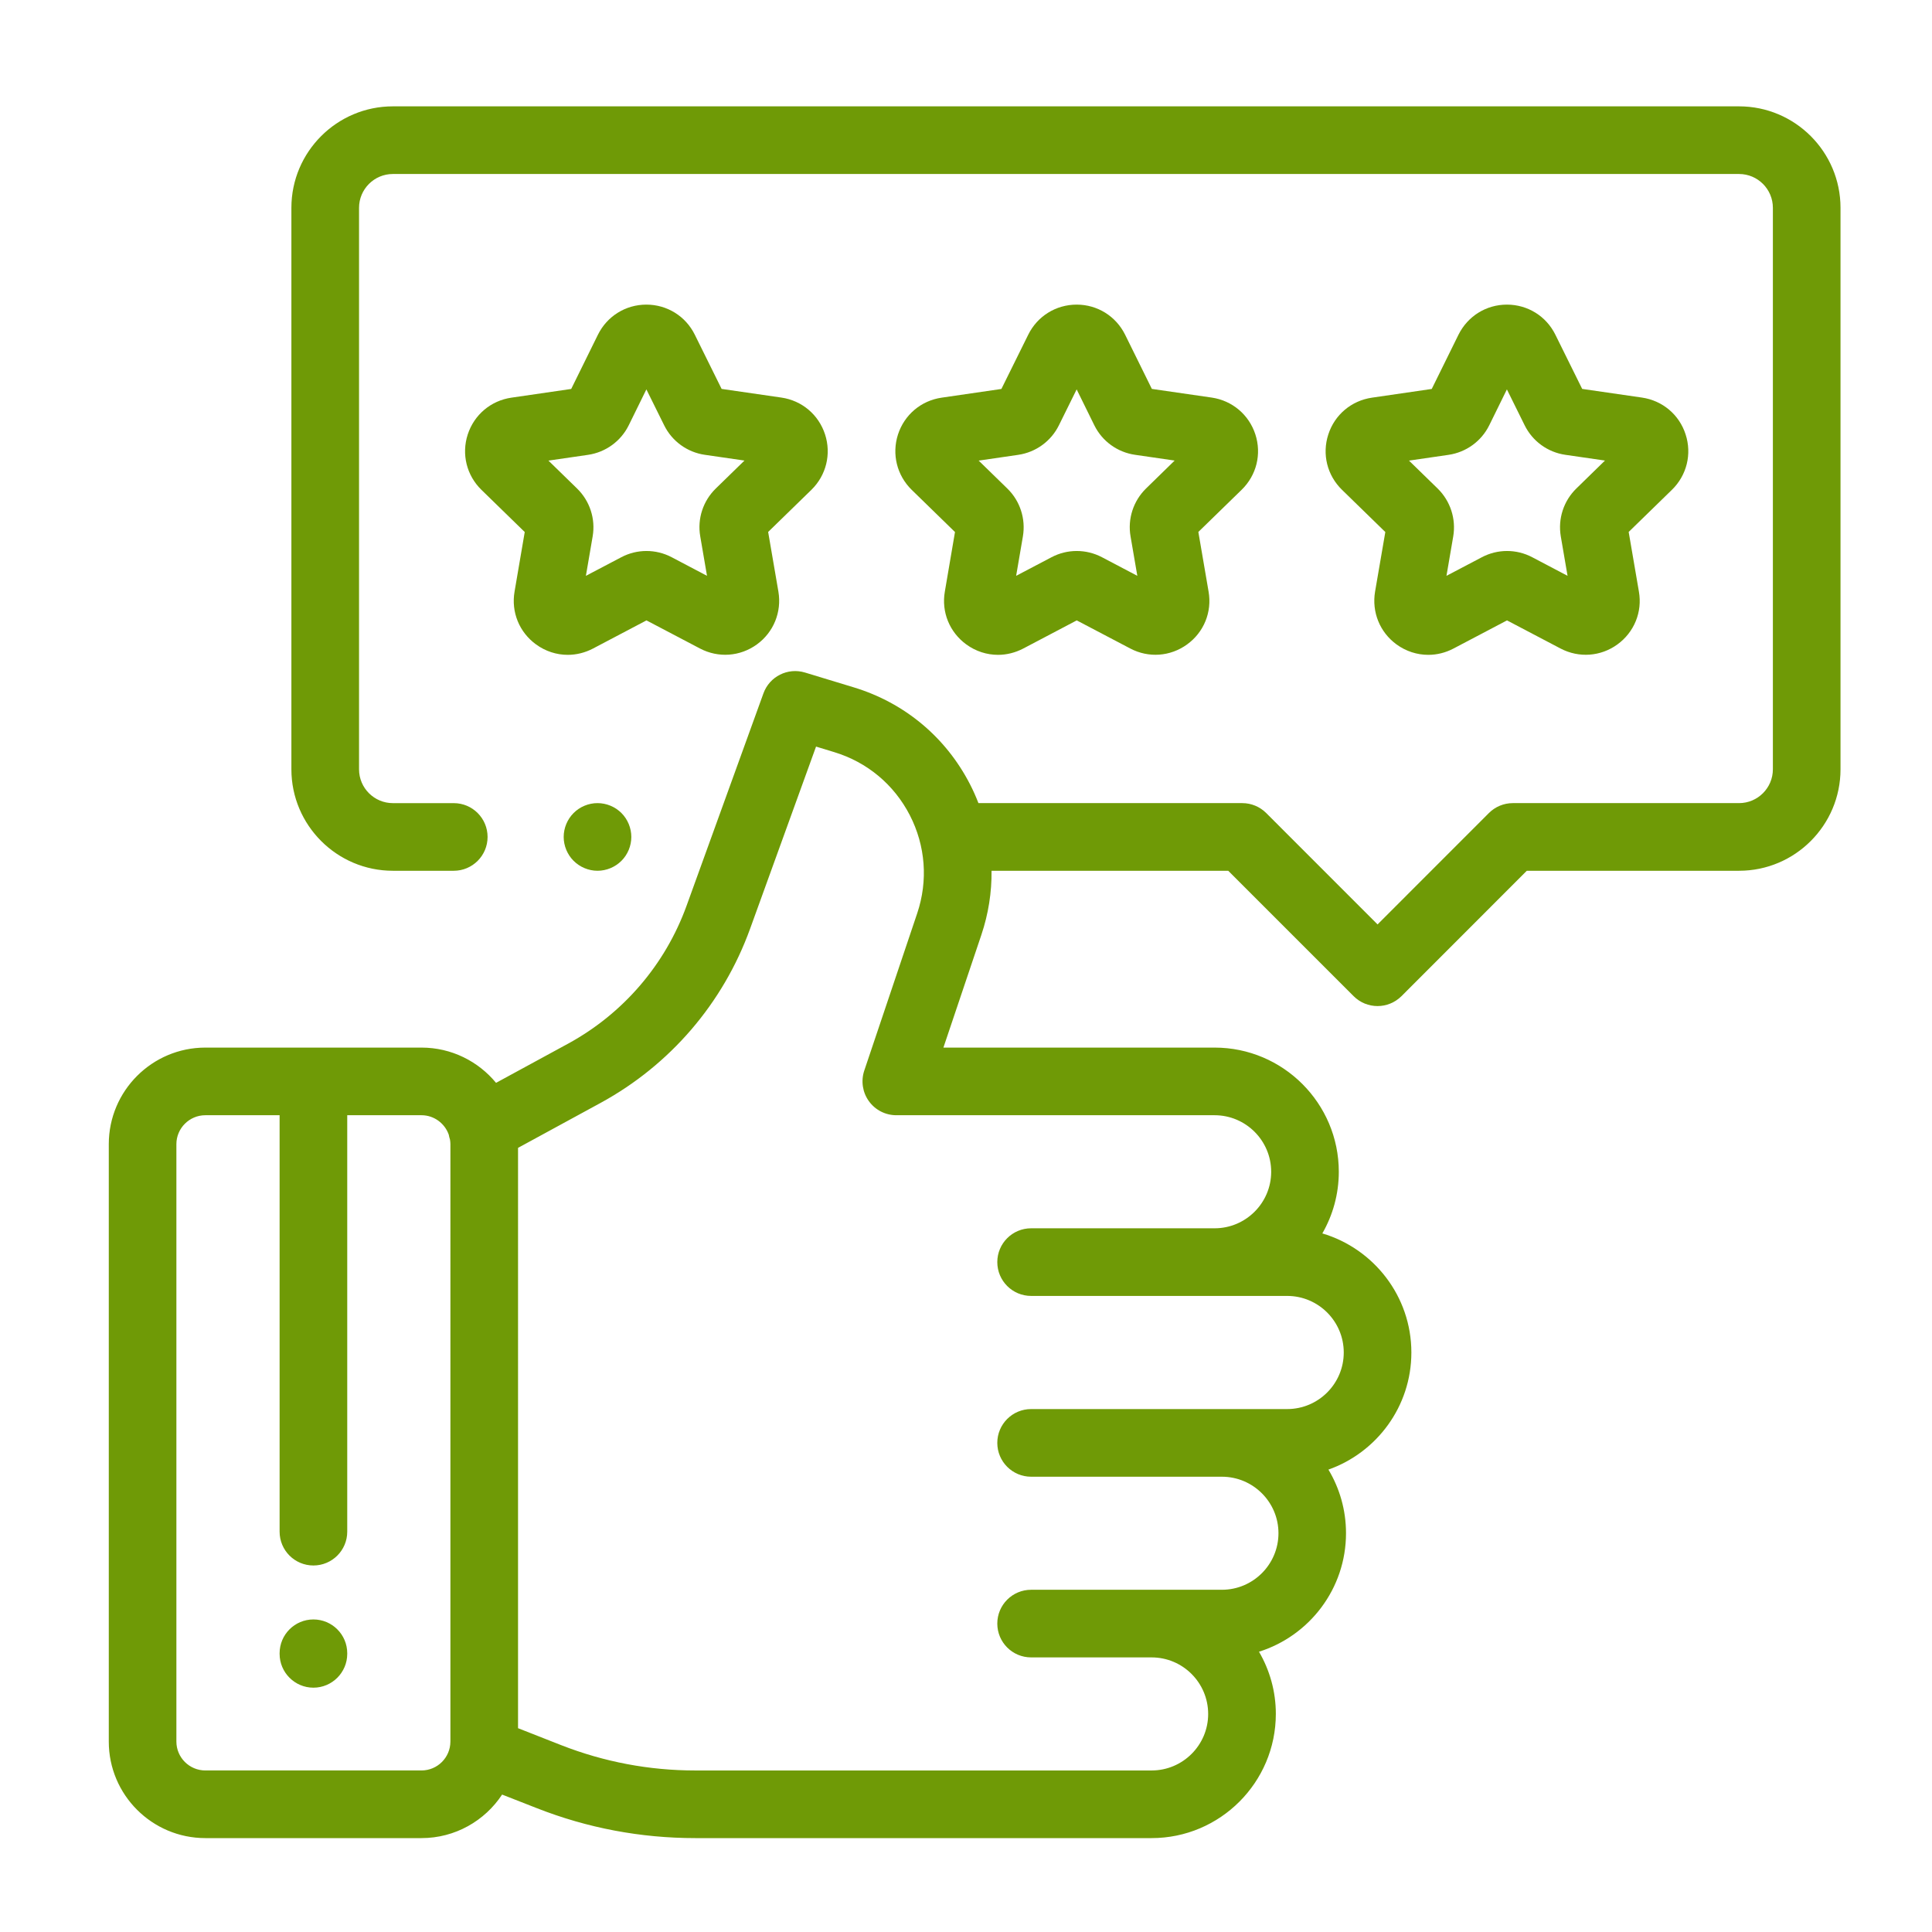
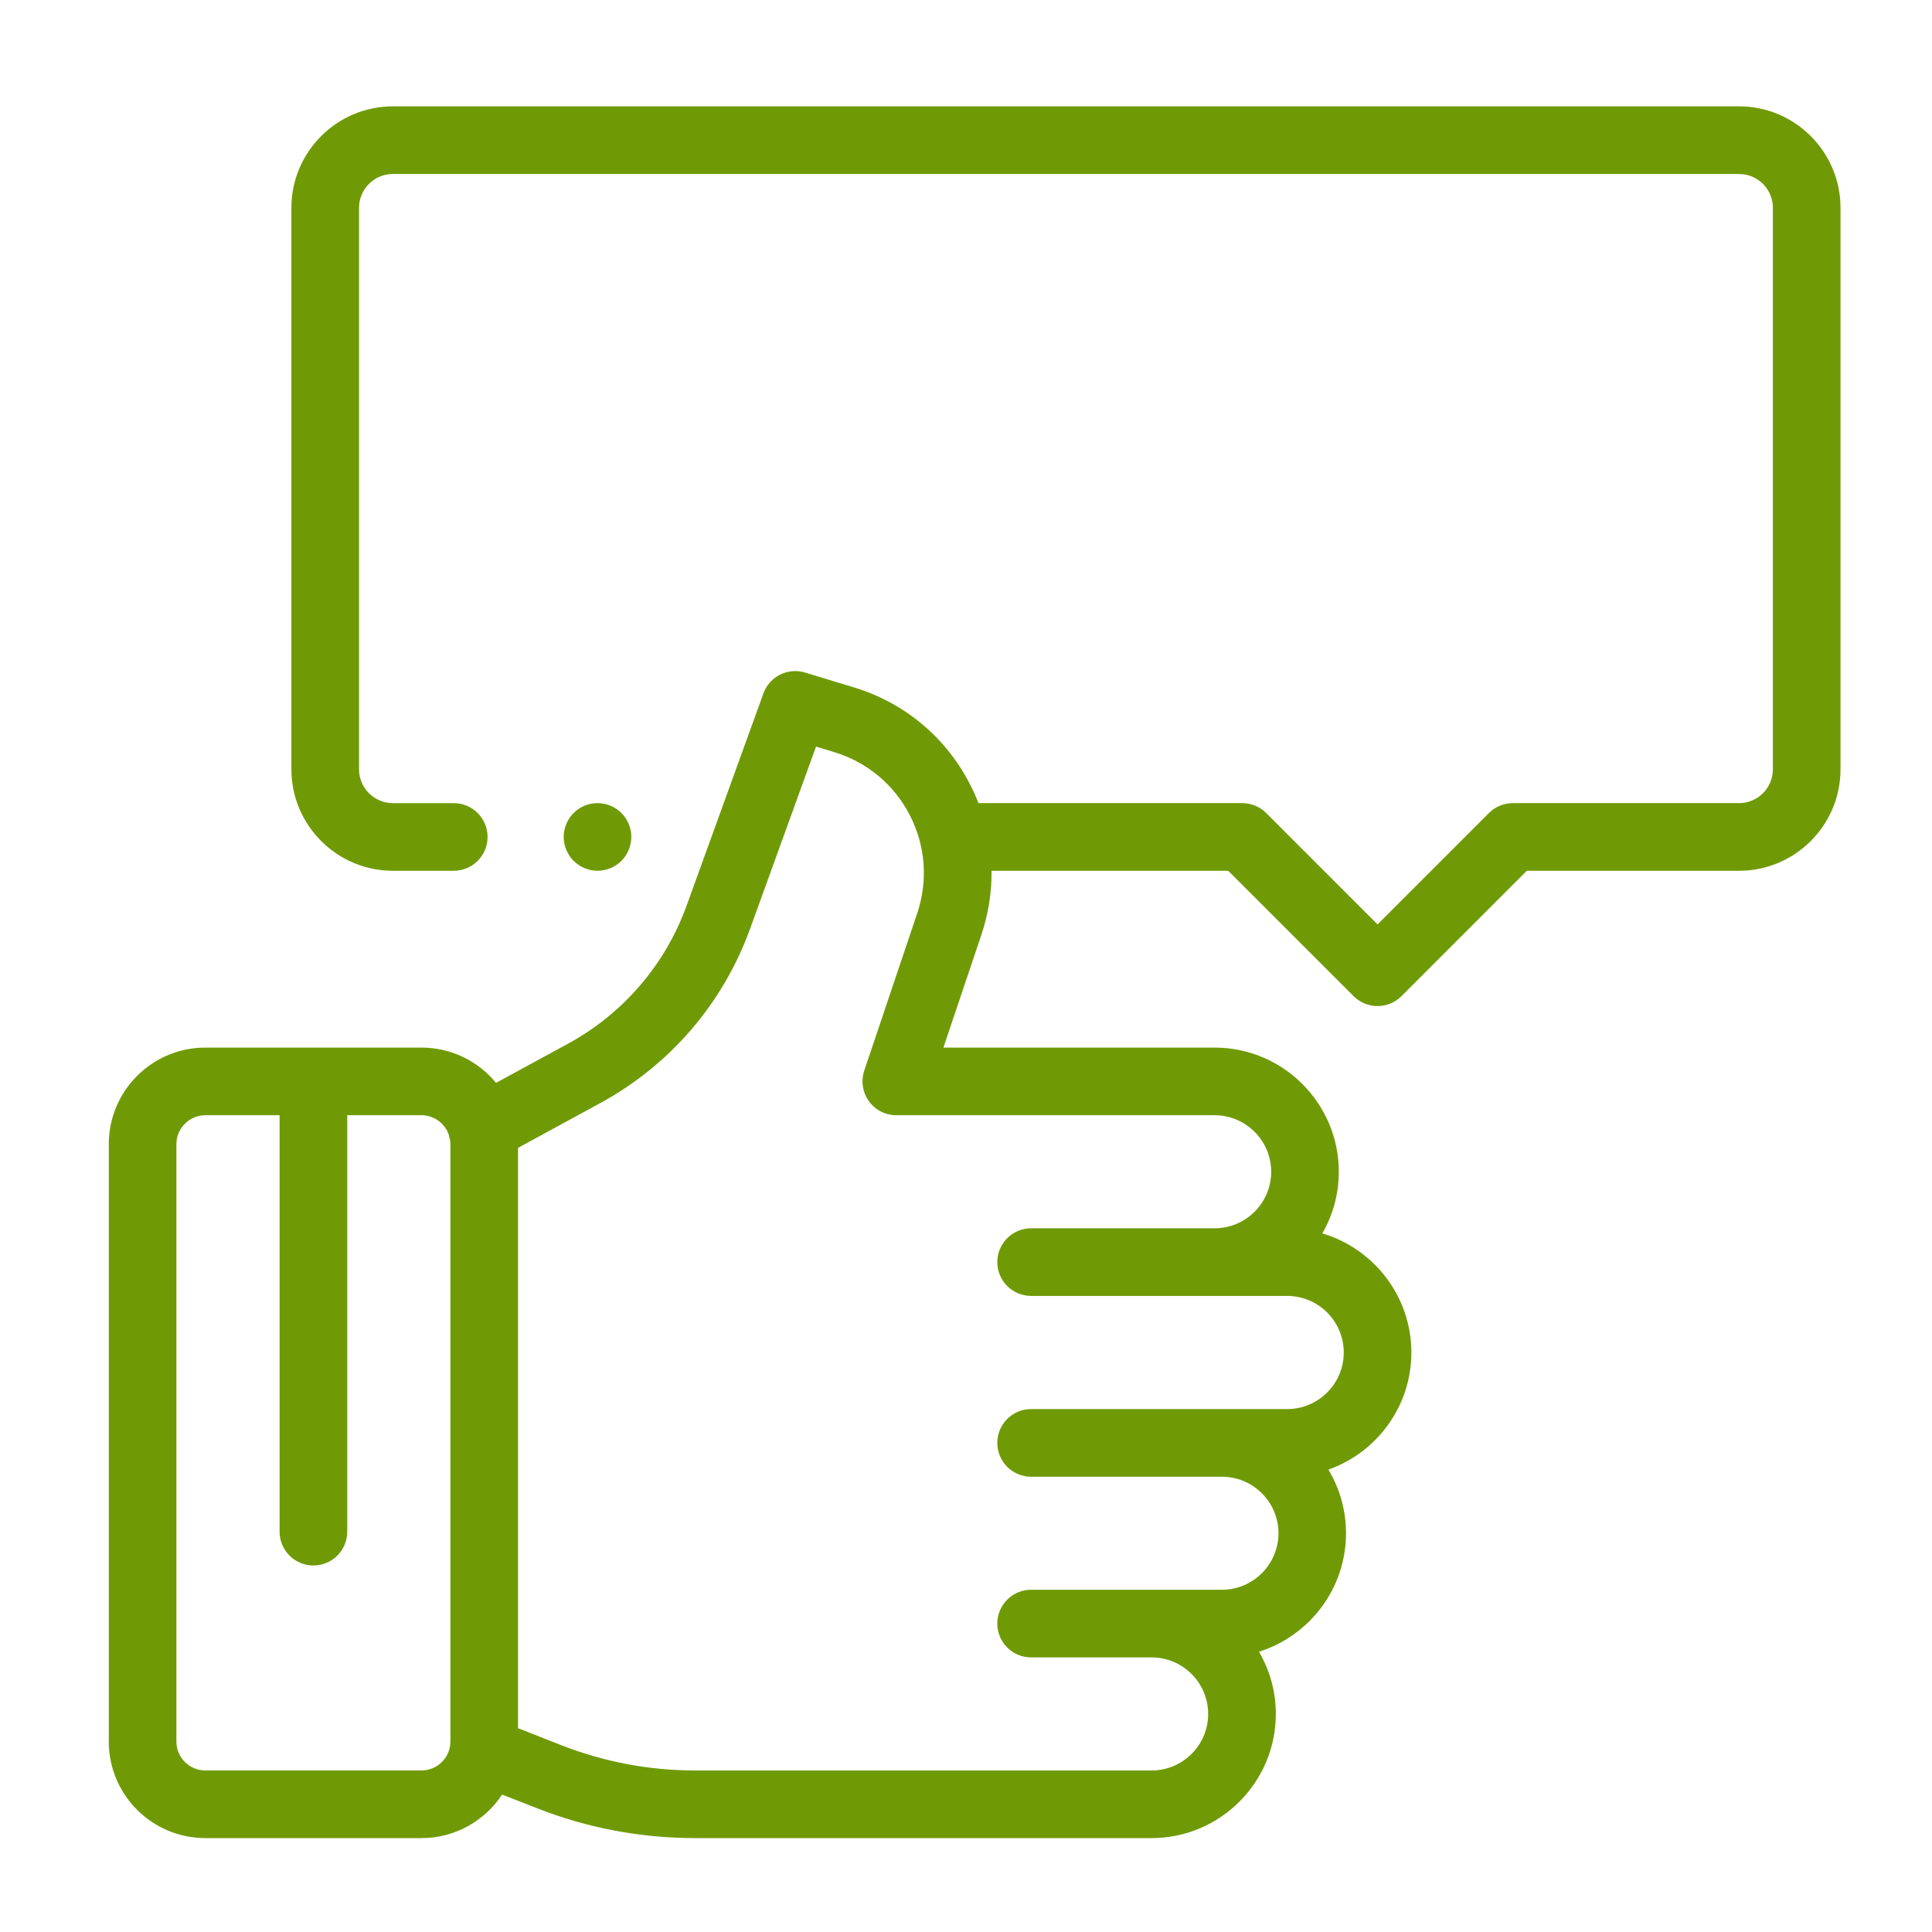
<svg xmlns="http://www.w3.org/2000/svg" version="1.2" baseProfile="tiny" x="0px" y="0px" width="130px" height="130px" viewBox="-7.32 -7.156 130 130" xml:space="preserve">
  <defs>
</defs>
  <path fill="#6F9A06" d="M34.494,47.55c-0.424-0.424-1.01-0.666-1.61-0.666c-0.598,0-1.184,0.242-1.607,0.666  c-0.424,0.423-0.668,1.01-0.668,1.61c0,0.598,0.245,1.187,0.668,1.608c0.424,0.423,1.01,0.668,1.607,0.668  c0.601,0,1.187-0.245,1.61-0.668c0.424-0.421,0.666-1.01,0.666-1.608C35.16,48.56,34.918,47.973,34.494,47.55z" />
  <path fill="#6F9A06" d="M109.696,0H19.115c-3.764,0-6.828,3.062-6.828,6.828v37.78c0,3.764,3.064,6.828,6.828,6.828h4.097  c1.257,0,2.276-1.019,2.276-2.276s-1.019-2.275-2.276-2.275h-4.097c-1.254,0-2.276-1.021-2.276-2.276V6.828  c0-1.255,1.021-2.276,2.276-2.276h90.582c1.257,0,2.276,1.021,2.276,2.276v37.78c0,1.255-1.02,2.276-2.276,2.276H94.476  c-0.603,0-1.183,0.239-1.61,0.666l-7.493,7.496l-7.494-7.496c-0.426-0.426-1.006-0.666-1.609-0.666H58.517  c-0.166-0.43-0.354-0.854-0.568-1.269c-1.628-3.167-4.405-5.482-7.813-6.518l-3.288-0.999c-1.161-0.353-2.39,0.265-2.799,1.403  l-5.172,14.29c-1.434,3.962-4.265,7.257-7.966,9.275l-4.853,2.64c-1.192-1.445-2.999-2.372-5.016-2.372H6.498  C2.913,63.334,0,66.246,0,69.831v40.198c-0.003,3.584,2.913,6.497,6.498,6.497h14.543c2.265,0,4.262-1.166,5.425-2.929l2.322,0.909  c3.414,1.343,7.007,2.02,10.674,2.02h30.708c4.608,0,8.358-3.749,8.358-8.358c0-1.524-0.416-2.952-1.133-4.183  c3.392-1.069,5.855-4.237,5.855-7.977c0-1.564-0.433-3.026-1.183-4.278c3.247-1.149,5.581-4.244,5.581-7.88  c0-3.784-2.533-6.988-5.991-8.012c0.704-1.224,1.108-2.639,1.108-4.147c0-4.608-3.749-8.357-8.357-8.357H56.16l2.551-7.577  c0.477-1.417,0.704-2.873,0.688-4.321h15.926l8.438,8.438c0.444,0.443,1.023,0.666,1.61,0.666c0.581,0,1.16-0.223,1.609-0.666  l8.433-8.438h14.282c3.767,0,6.827-3.064,6.827-6.828V6.828C116.523,3.062,113.463,0,109.696,0z M22.986,110.029  c0,1.074-0.873,1.945-1.946,1.945H6.498c-1.075,0-1.949-0.871-1.949-1.945V69.831c0-1.069,0.874-1.946,1.949-1.946h4.996v28.022  c0,1.258,1.019,2.275,2.275,2.275c1.255,0,2.276-1.018,2.276-2.275V67.885h4.996c0.848,0,1.57,0.552,1.835,1.309  c0.02,0.113,0.048,0.222,0.083,0.331c0.017,0.102,0.028,0.204,0.028,0.307V110.029z M74.408,67.885L74.408,67.885  c2.1,0,3.807,1.708,3.807,3.807c0,2.093-1.707,3.801-3.807,3.801H62.062c-1.258,0-2.276,1.018-2.276,2.275s1.019,2.276,2.276,2.276  h17.228c2.101,0,3.808,1.707,3.808,3.807s-1.707,3.806-3.808,3.806H62.062c-1.258,0-2.276,1.02-2.276,2.276  c0,1.258,1.019,2.276,2.276,2.276h12.836c2.099,0,3.807,1.707,3.807,3.8c0,2.1-1.708,3.807-3.807,3.807H62.062  c-1.258,0-2.276,1.019-2.276,2.275c0,1.259,1.019,2.276,2.276,2.276h8.107c2.1,0,3.806,1.707,3.806,3.808  c0,2.093-1.706,3.8-3.806,3.8H39.461c-3.096,0-6.128-0.574-9.013-1.701l-2.91-1.144V70.081l5.547-3.021  c4.68-2.549,8.253-6.709,10.067-11.722l4.438-12.258l1.223,0.373c2.219,0.674,4.023,2.182,5.087,4.244  c1.058,2.063,1.234,4.407,0.495,6.606L50.835,64.88c-0.233,0.695-0.119,1.463,0.308,2.055c0.426,0.597,1.115,0.95,1.849,0.95H74.408  z" />
-   <path fill="#6F9A06" d="M106.1,22.071c-0.427-1.326-1.553-2.273-2.936-2.475l-4.022-0.583l-1.804-3.646  c-0.614-1.249-1.866-2.026-3.261-2.026l0,0c-1.394,0-2.639,0.777-3.26,2.028l-1.798,3.647l-4.023,0.586  c-1.382,0.201-2.508,1.148-2.937,2.475c-0.432,1.326-0.078,2.753,0.923,3.727l2.913,2.839l-0.689,4.008  c-0.232,1.377,0.319,2.737,1.445,3.556c0.639,0.464,1.384,0.7,2.135,0.7c0.58,0,1.16-0.142,1.694-0.423l3.603-1.895l3.601,1.892  c1.236,0.649,2.704,0.543,3.83-0.276c1.127-0.819,1.686-2.182,1.444-3.556l-0.688-4.011l2.913-2.839  C106.18,24.825,106.533,23.397,106.1,22.071z M98.748,25.715c-0.858,0.836-1.246,2.04-1.046,3.22l0.455,2.655l-2.384-1.255  c-1.059-0.555-2.321-0.555-3.38,0.003L90.01,31.59l0.455-2.655c0.199-1.181-0.194-2.381-1.047-3.218l-1.93-1.88l2.663-0.388  c1.184-0.173,2.208-0.916,2.737-1.988l1.188-2.416l1.195,2.416c0.529,1.073,1.553,1.815,2.736,1.986l2.668,0.387L98.748,25.715z" />
-   <path fill="#6F9A06" d="M77.15,22.071c-0.432-1.326-1.559-2.273-2.936-2.475l-4.028-0.583l-1.799-3.646  c-0.619-1.249-1.865-2.026-3.26-2.026l0,0c-1.395,0-2.646,0.777-3.261,2.028l-1.804,3.647l-4.022,0.586  c-1.382,0.201-2.503,1.148-2.936,2.475c-0.427,1.326-0.074,2.753,0.922,3.727l2.913,2.839l-0.683,4.008  c-0.24,1.377,0.319,2.737,1.445,3.556c0.637,0.464,1.383,0.7,2.133,0.7c0.575,0,1.156-0.142,1.696-0.423l3.601-1.895l3.603,1.892  c1.229,0.649,2.697,0.543,3.823-0.276c1.133-0.819,1.685-2.182,1.445-3.556l-0.688-4.011l2.914-2.839  C77.229,24.825,77.582,23.397,77.15,22.071z M69.793,25.715c-0.853,0.836-1.246,2.04-1.041,3.22l0.456,2.655l-2.385-1.255  c-1.063-0.555-2.327-0.555-3.386,0.003l-2.383,1.252l0.455-2.655c0.199-1.181-0.188-2.381-1.047-3.218l-1.929-1.88l2.661-0.388  c1.185-0.173,2.209-0.916,2.738-1.988l1.194-2.416l1.188,2.413c0.529,1.076,1.554,1.818,2.744,1.989l2.662,0.387L69.793,25.715z" />
-   <path fill="#6F9A06" d="M48.195,22.071c-0.433-1.326-1.554-2.273-2.936-2.475l-4.023-0.583l-1.804-3.646  c-0.614-1.249-1.866-2.026-3.26-2.026l0,0c-1.394,0-2.643,0.777-3.26,2.028l-1.797,3.647l-4.026,0.586  c-1.379,0.201-2.503,1.148-2.936,2.475c-0.43,1.326-0.077,2.753,0.921,3.727l2.914,2.839l-0.685,4.008  c-0.237,1.377,0.318,2.737,1.447,3.556c0.638,0.464,1.383,0.7,2.131,0.7c0.581,0,1.161-0.142,1.699-0.423l3.599-1.895l3.602,1.892  c1.234,0.649,2.702,0.543,3.829-0.276c1.127-0.819,1.679-2.182,1.446-3.556l-0.689-4.011l2.914-2.839  C48.274,24.825,48.627,23.397,48.195,22.071z M40.844,25.715c-0.859,0.836-1.251,2.04-1.046,3.22l0.455,2.655l-2.383-1.255  c-1.059-0.555-2.325-0.555-3.383,0.003l-2.383,1.252l0.455-2.655c0.202-1.181-0.19-2.381-1.047-3.218l-1.929-1.88l2.666-0.388  c1.184-0.173,2.208-0.916,2.737-1.988l1.188-2.416l1.195,2.413c0.529,1.076,1.554,1.818,2.737,1.989l2.668,0.387L40.844,25.715z" />
-   <path fill="#6F9A06" d="M13.769,101.813c-1.257,0-2.275,1.019-2.275,2.276v0.04c0,1.251,1.019,2.275,2.275,2.275  c1.255,0,2.276-1.024,2.276-2.275v-0.04C16.045,102.831,15.023,101.813,13.769,101.813z" />
</svg>